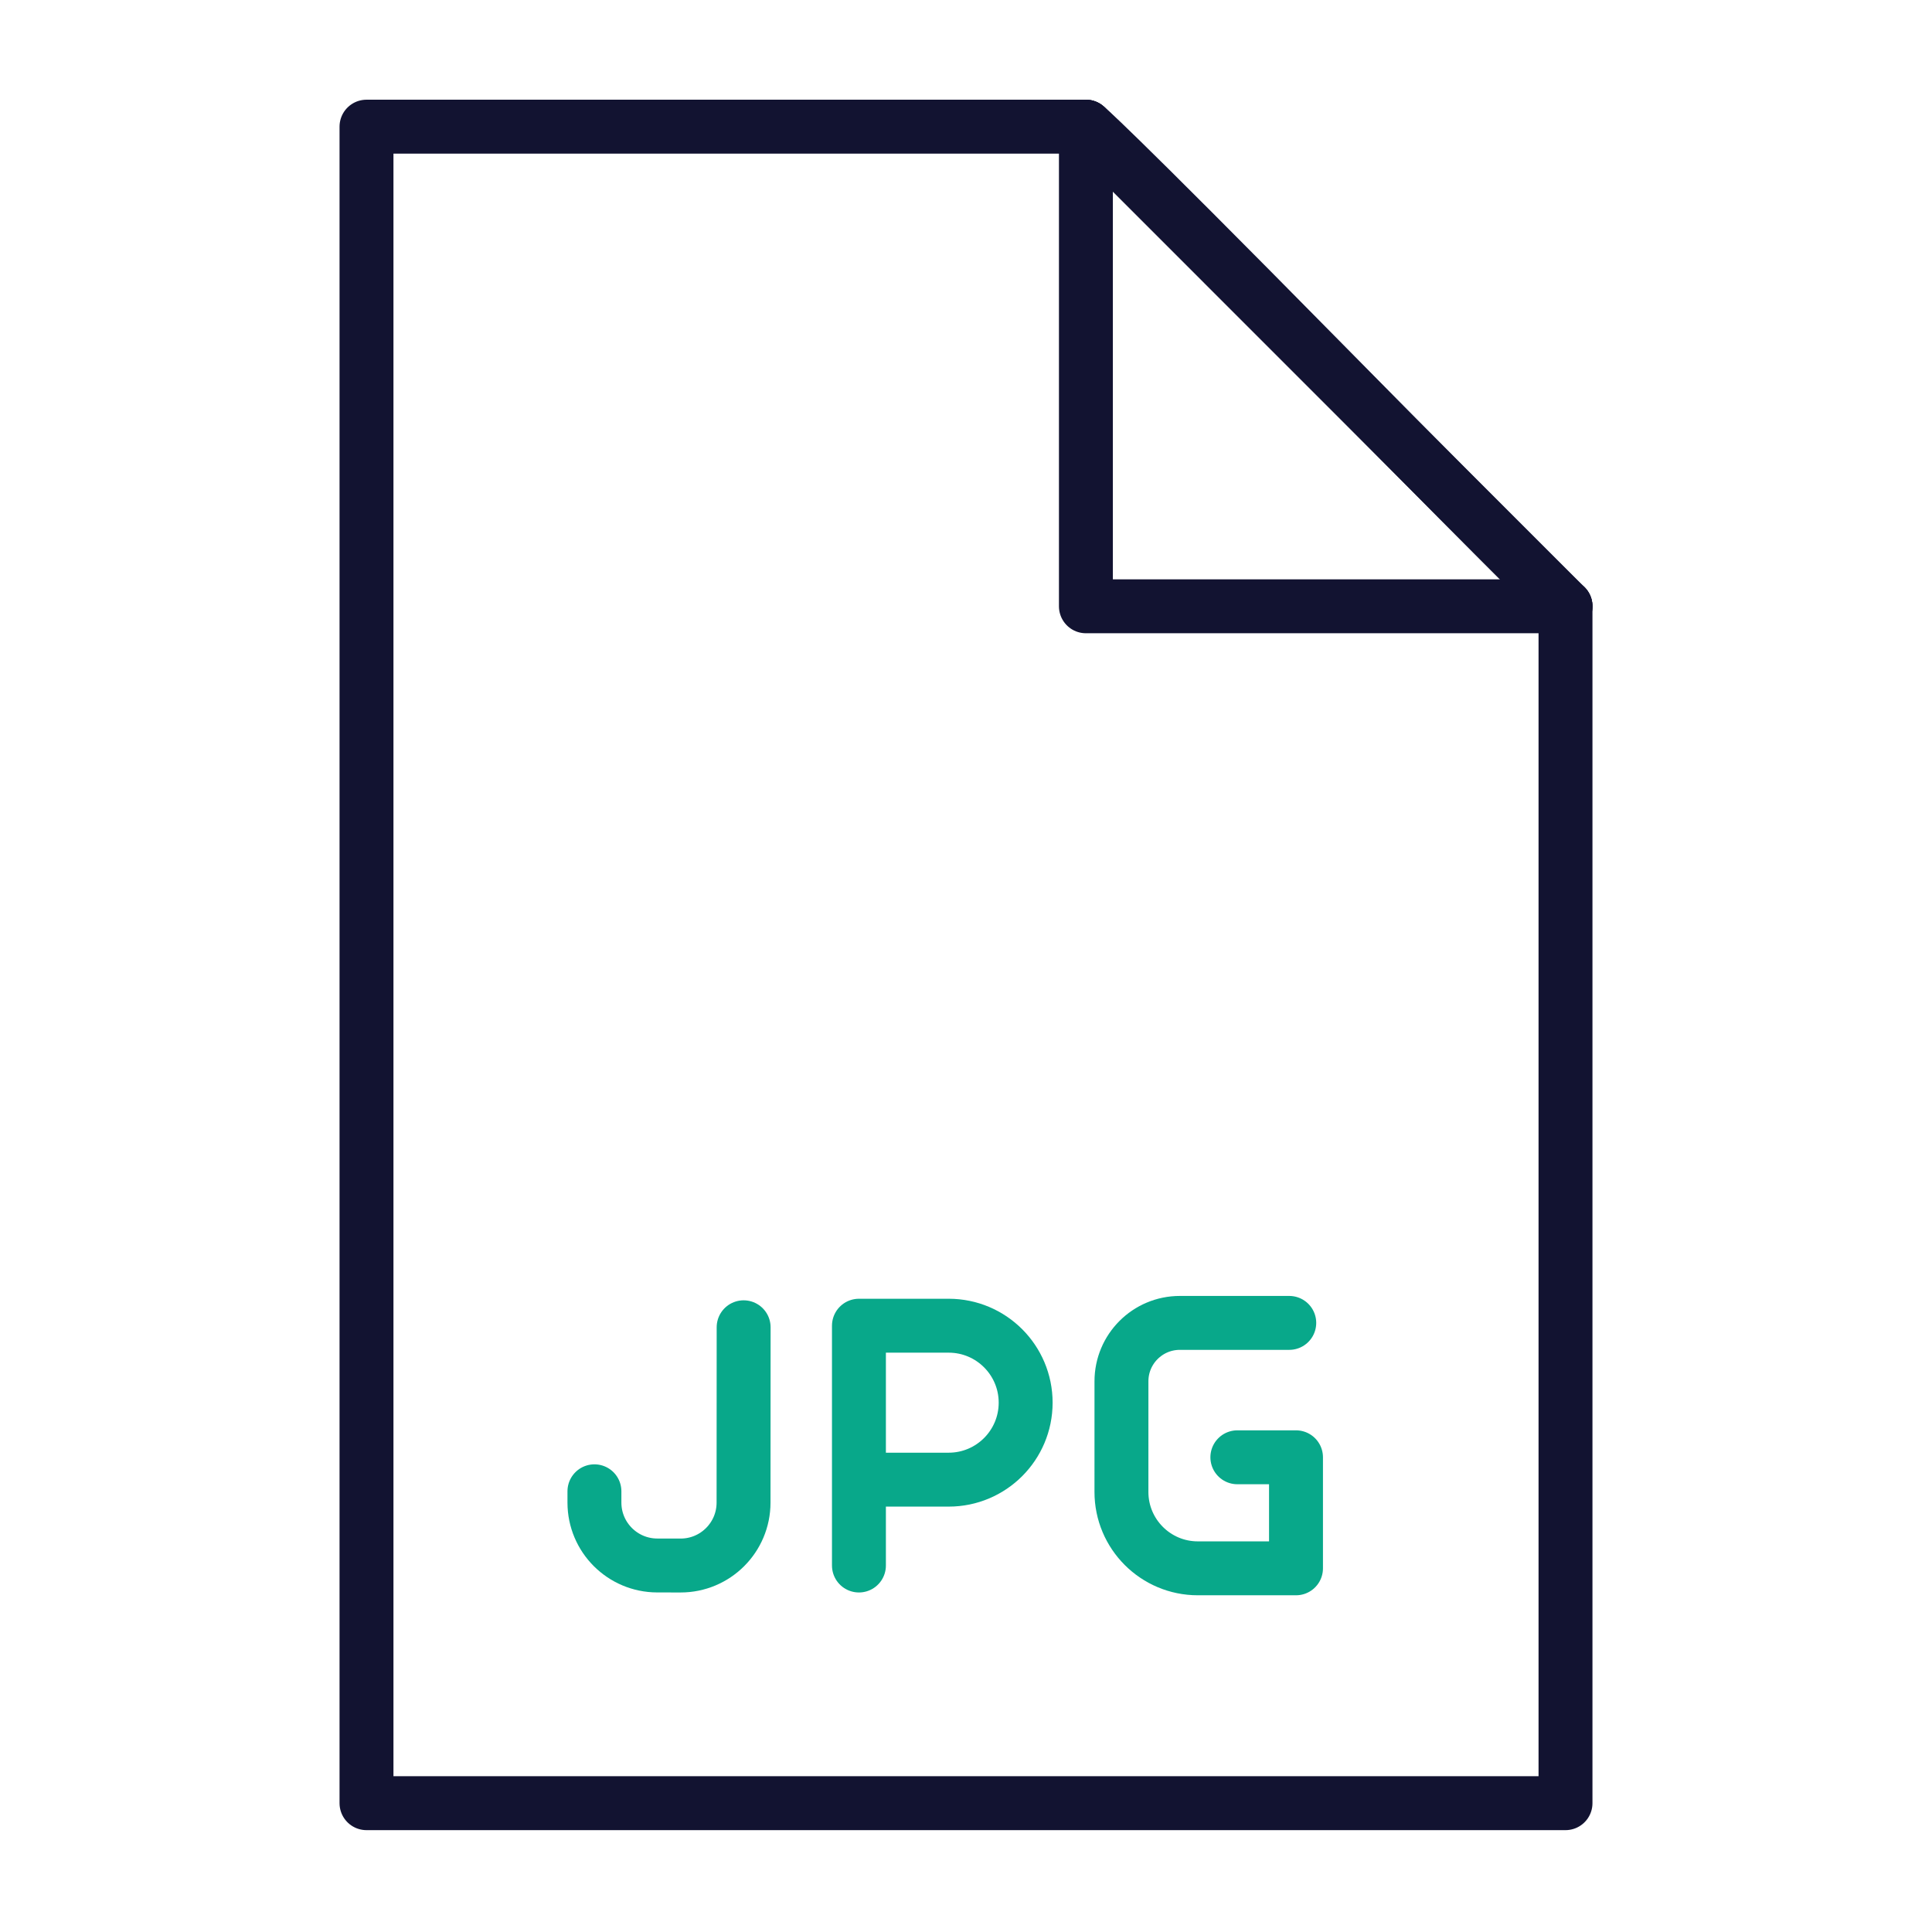
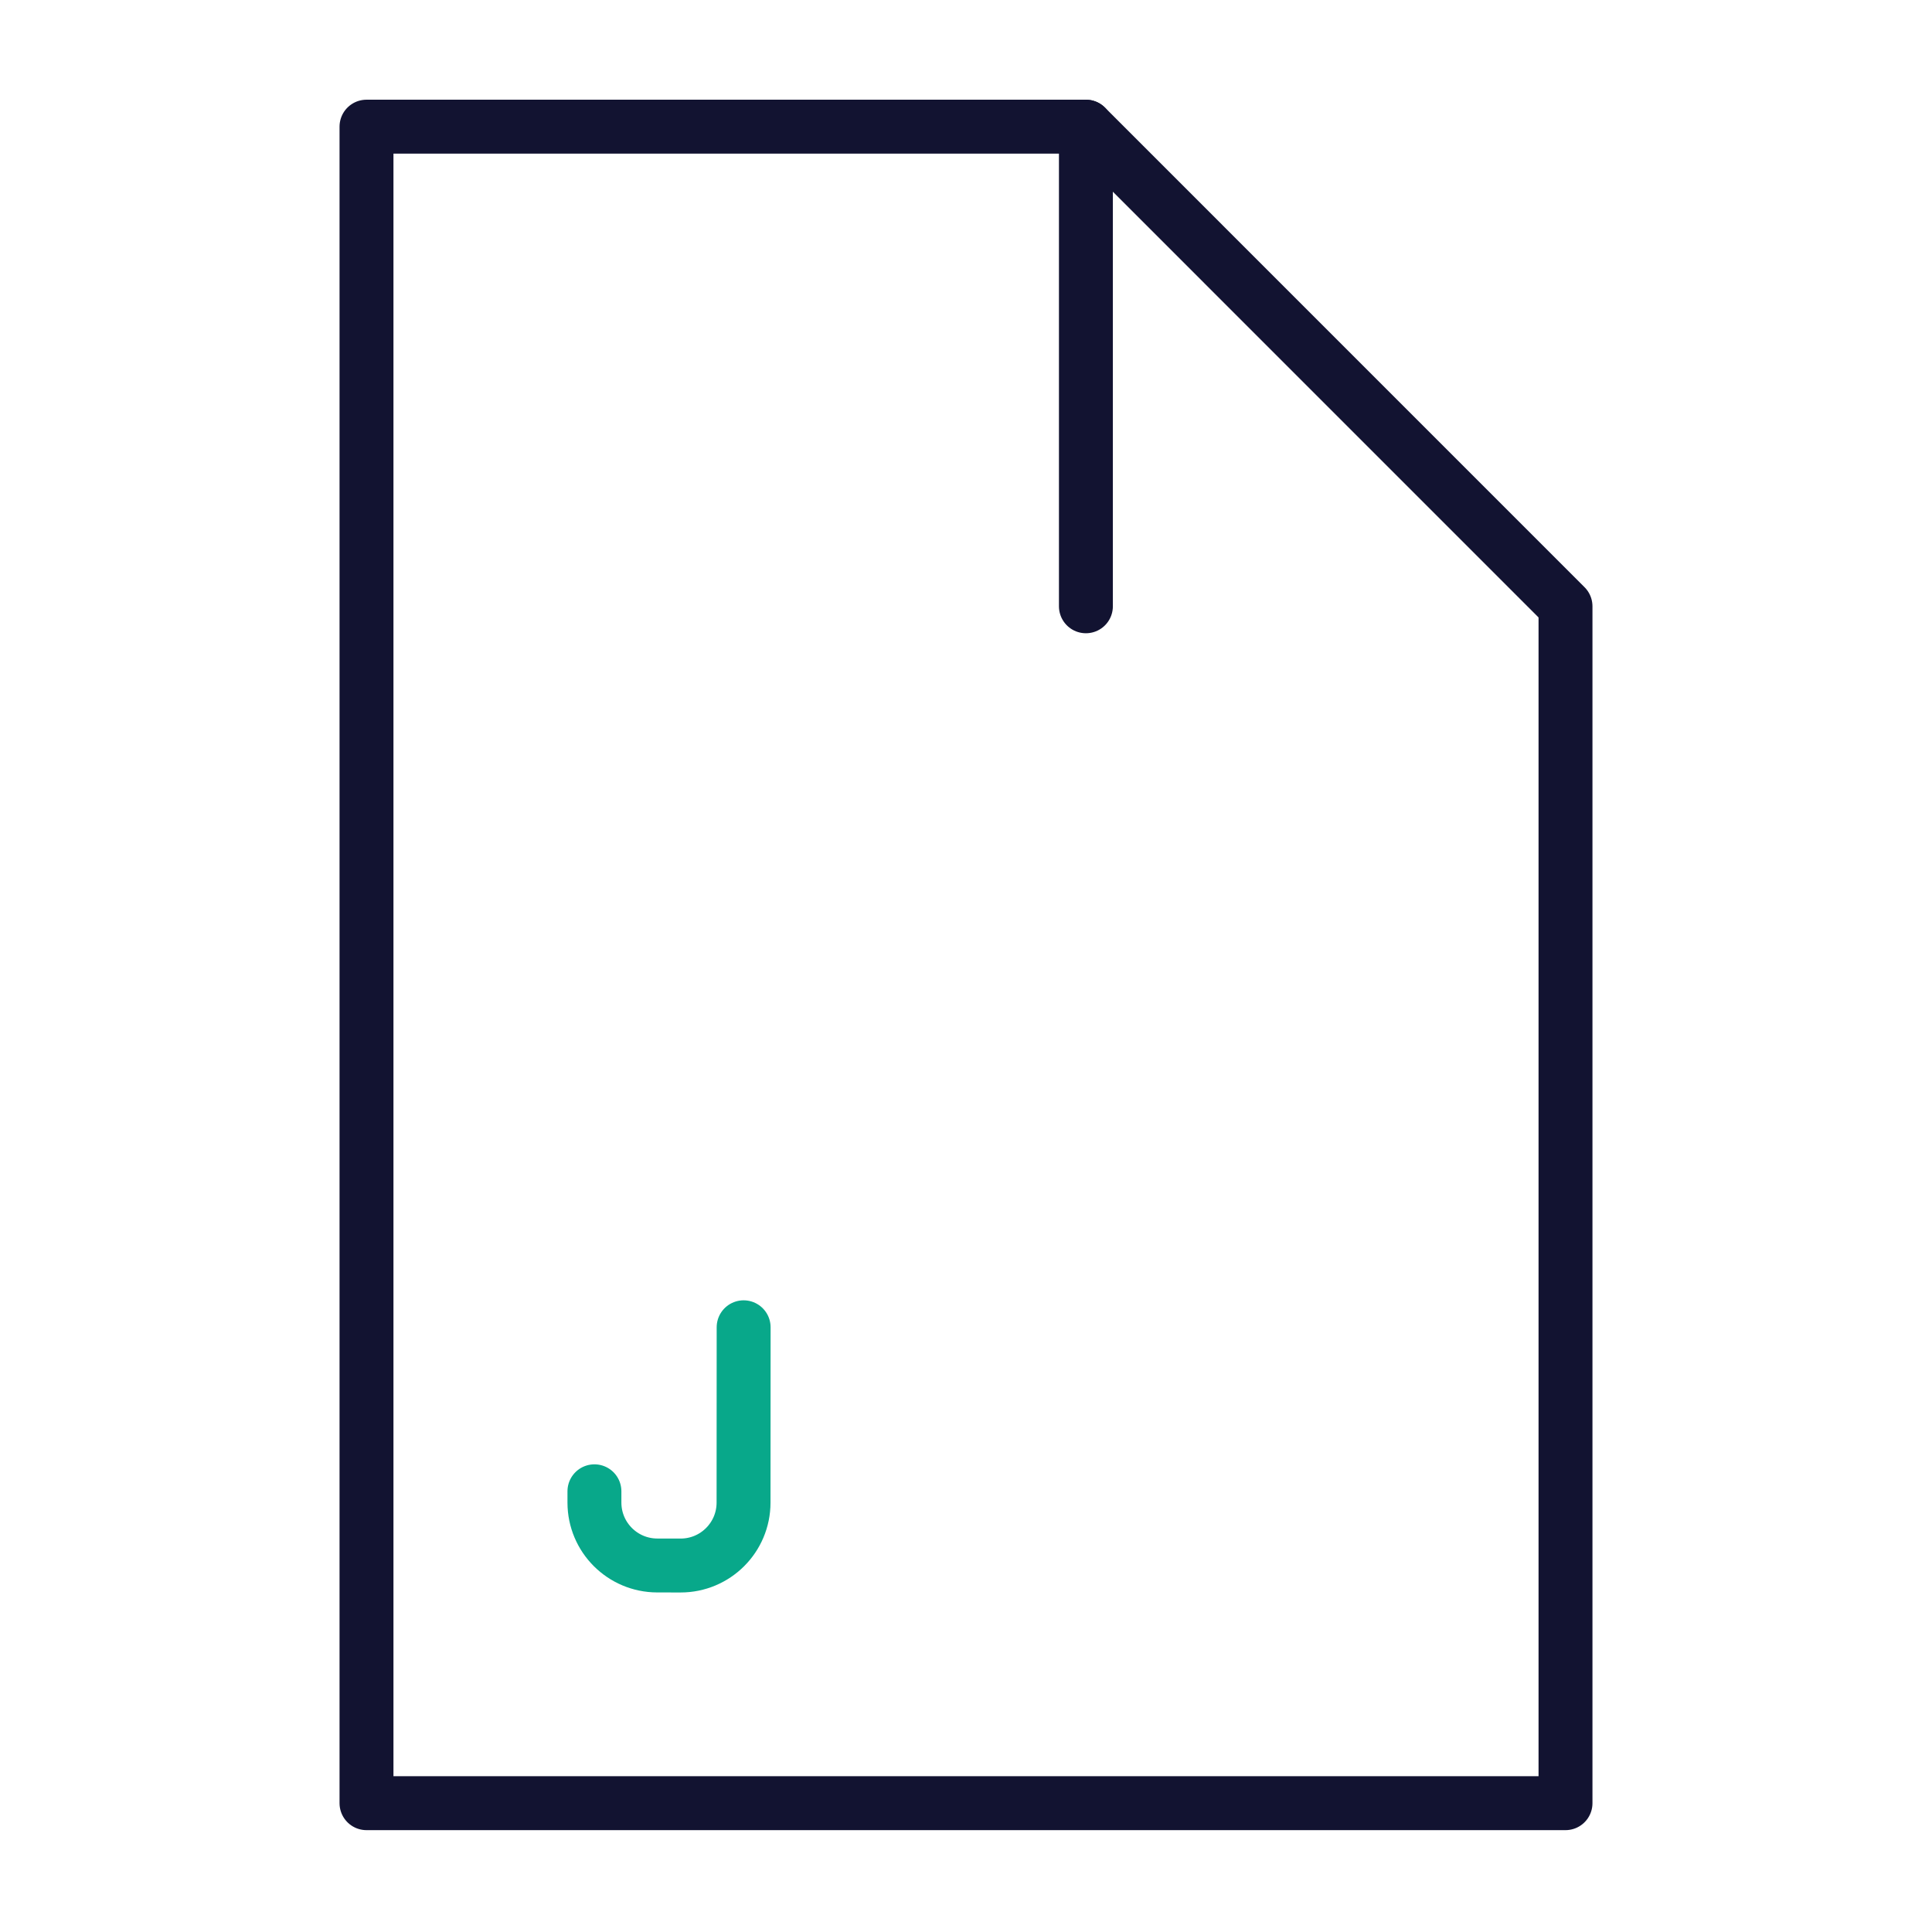
<svg xmlns="http://www.w3.org/2000/svg" width="430" height="430" viewbox="0 0 430 430">
  <g clip-path="url(#i)" id="gid1">
    <g clip-path="url(#p)" style="display:block" id="gid2">
      <g fill="none" stroke="#08A88A" stroke-linecap="round" stroke-linejoin="round" stroke-width="12" clip-path="url(#s)" mask="url(#t)" style="display:block" id="gid3">
-         <path d="M-18.553 26.686v-53.372H1.422c9.461 0 17.131 7.67 17.131 17.131 0 0 0 0 0 0 0 9.461-7.67 17.131-17.131 17.131h-19.973" class="secondary" style="display:block" transform="translate(209.724 321.746)" id="pid1" />
        <path d="M-16.604 9.992v2.512c0 7.723 6.254 13.987 13.977 14l5.188.008c7.738.013 14.019-6.255 14.023-13.993l.02-39.031" class="secondary" style="display:block" transform="translate(148.905 321.92)" id="pid2" />
-         <path d="M6.372 2.598h13.054v24.713l-21.852.001c-9.39 0-17.001-7.613-17-17.003l.003-24.623c.001-7.179 5.821-12.998 13-12.998h24.349" class="secondary" style="display:block" transform="translate(269.022 321.746)" id="pid3" />
      </g>
      <g fill="none" stroke="#121331" stroke-linecap="round" stroke-linejoin="round" stroke-width="12" style="display:block" id="gid4">
        <path d="M241.69 28.19H81.57v373.14h266.86V134.94L241.69 28.19z" class="primary" id="pid4" />
-         <path d="M241.687 28.194V134.94h106.746" class="primary" id="pid5" />
+         <path d="M241.687 28.194V134.94" class="primary" id="pid5" />
      </g>
-       <path fill="none" stroke="#121331" stroke-linecap="round" stroke-linejoin="round" stroke-width="12" d="M-53.373-53.373s3.306 2.315 53 52.746c50.313 51.06 53.746 54 53.746 54" class="primary" style="display:block" transform="translate(295.06 81.567)" id="pid6" />
    </g>
  </g>
</svg>